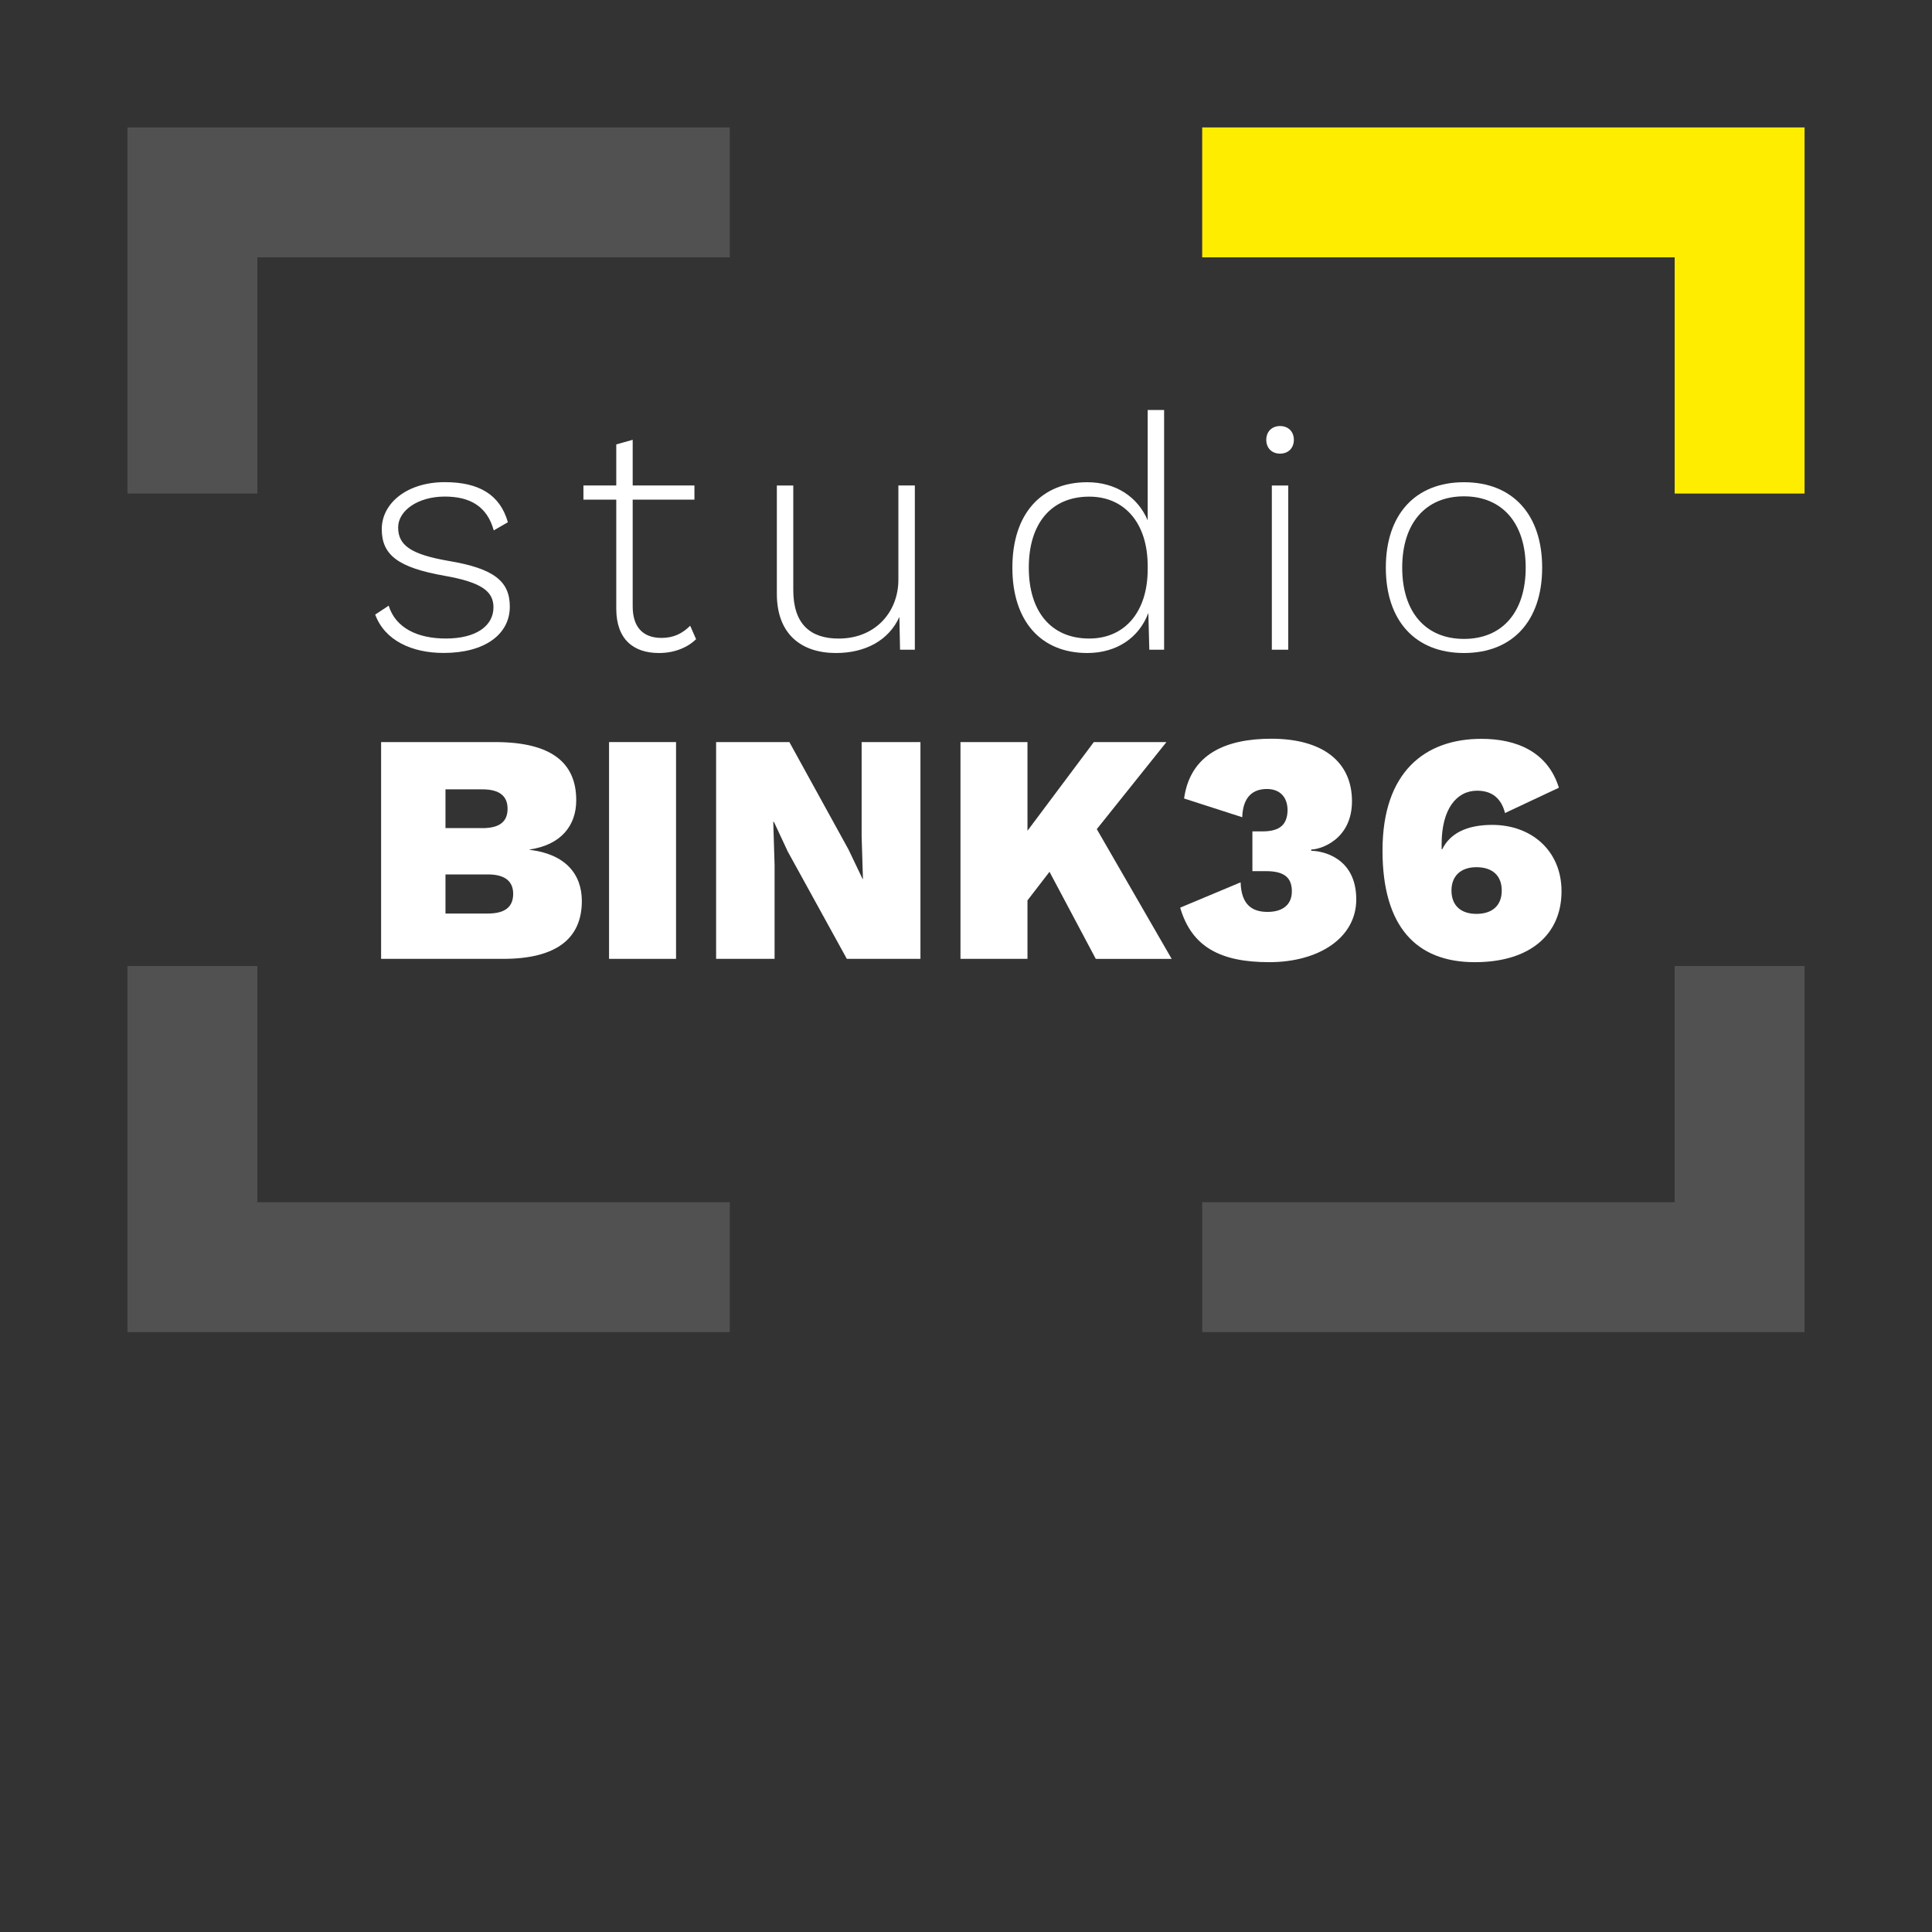
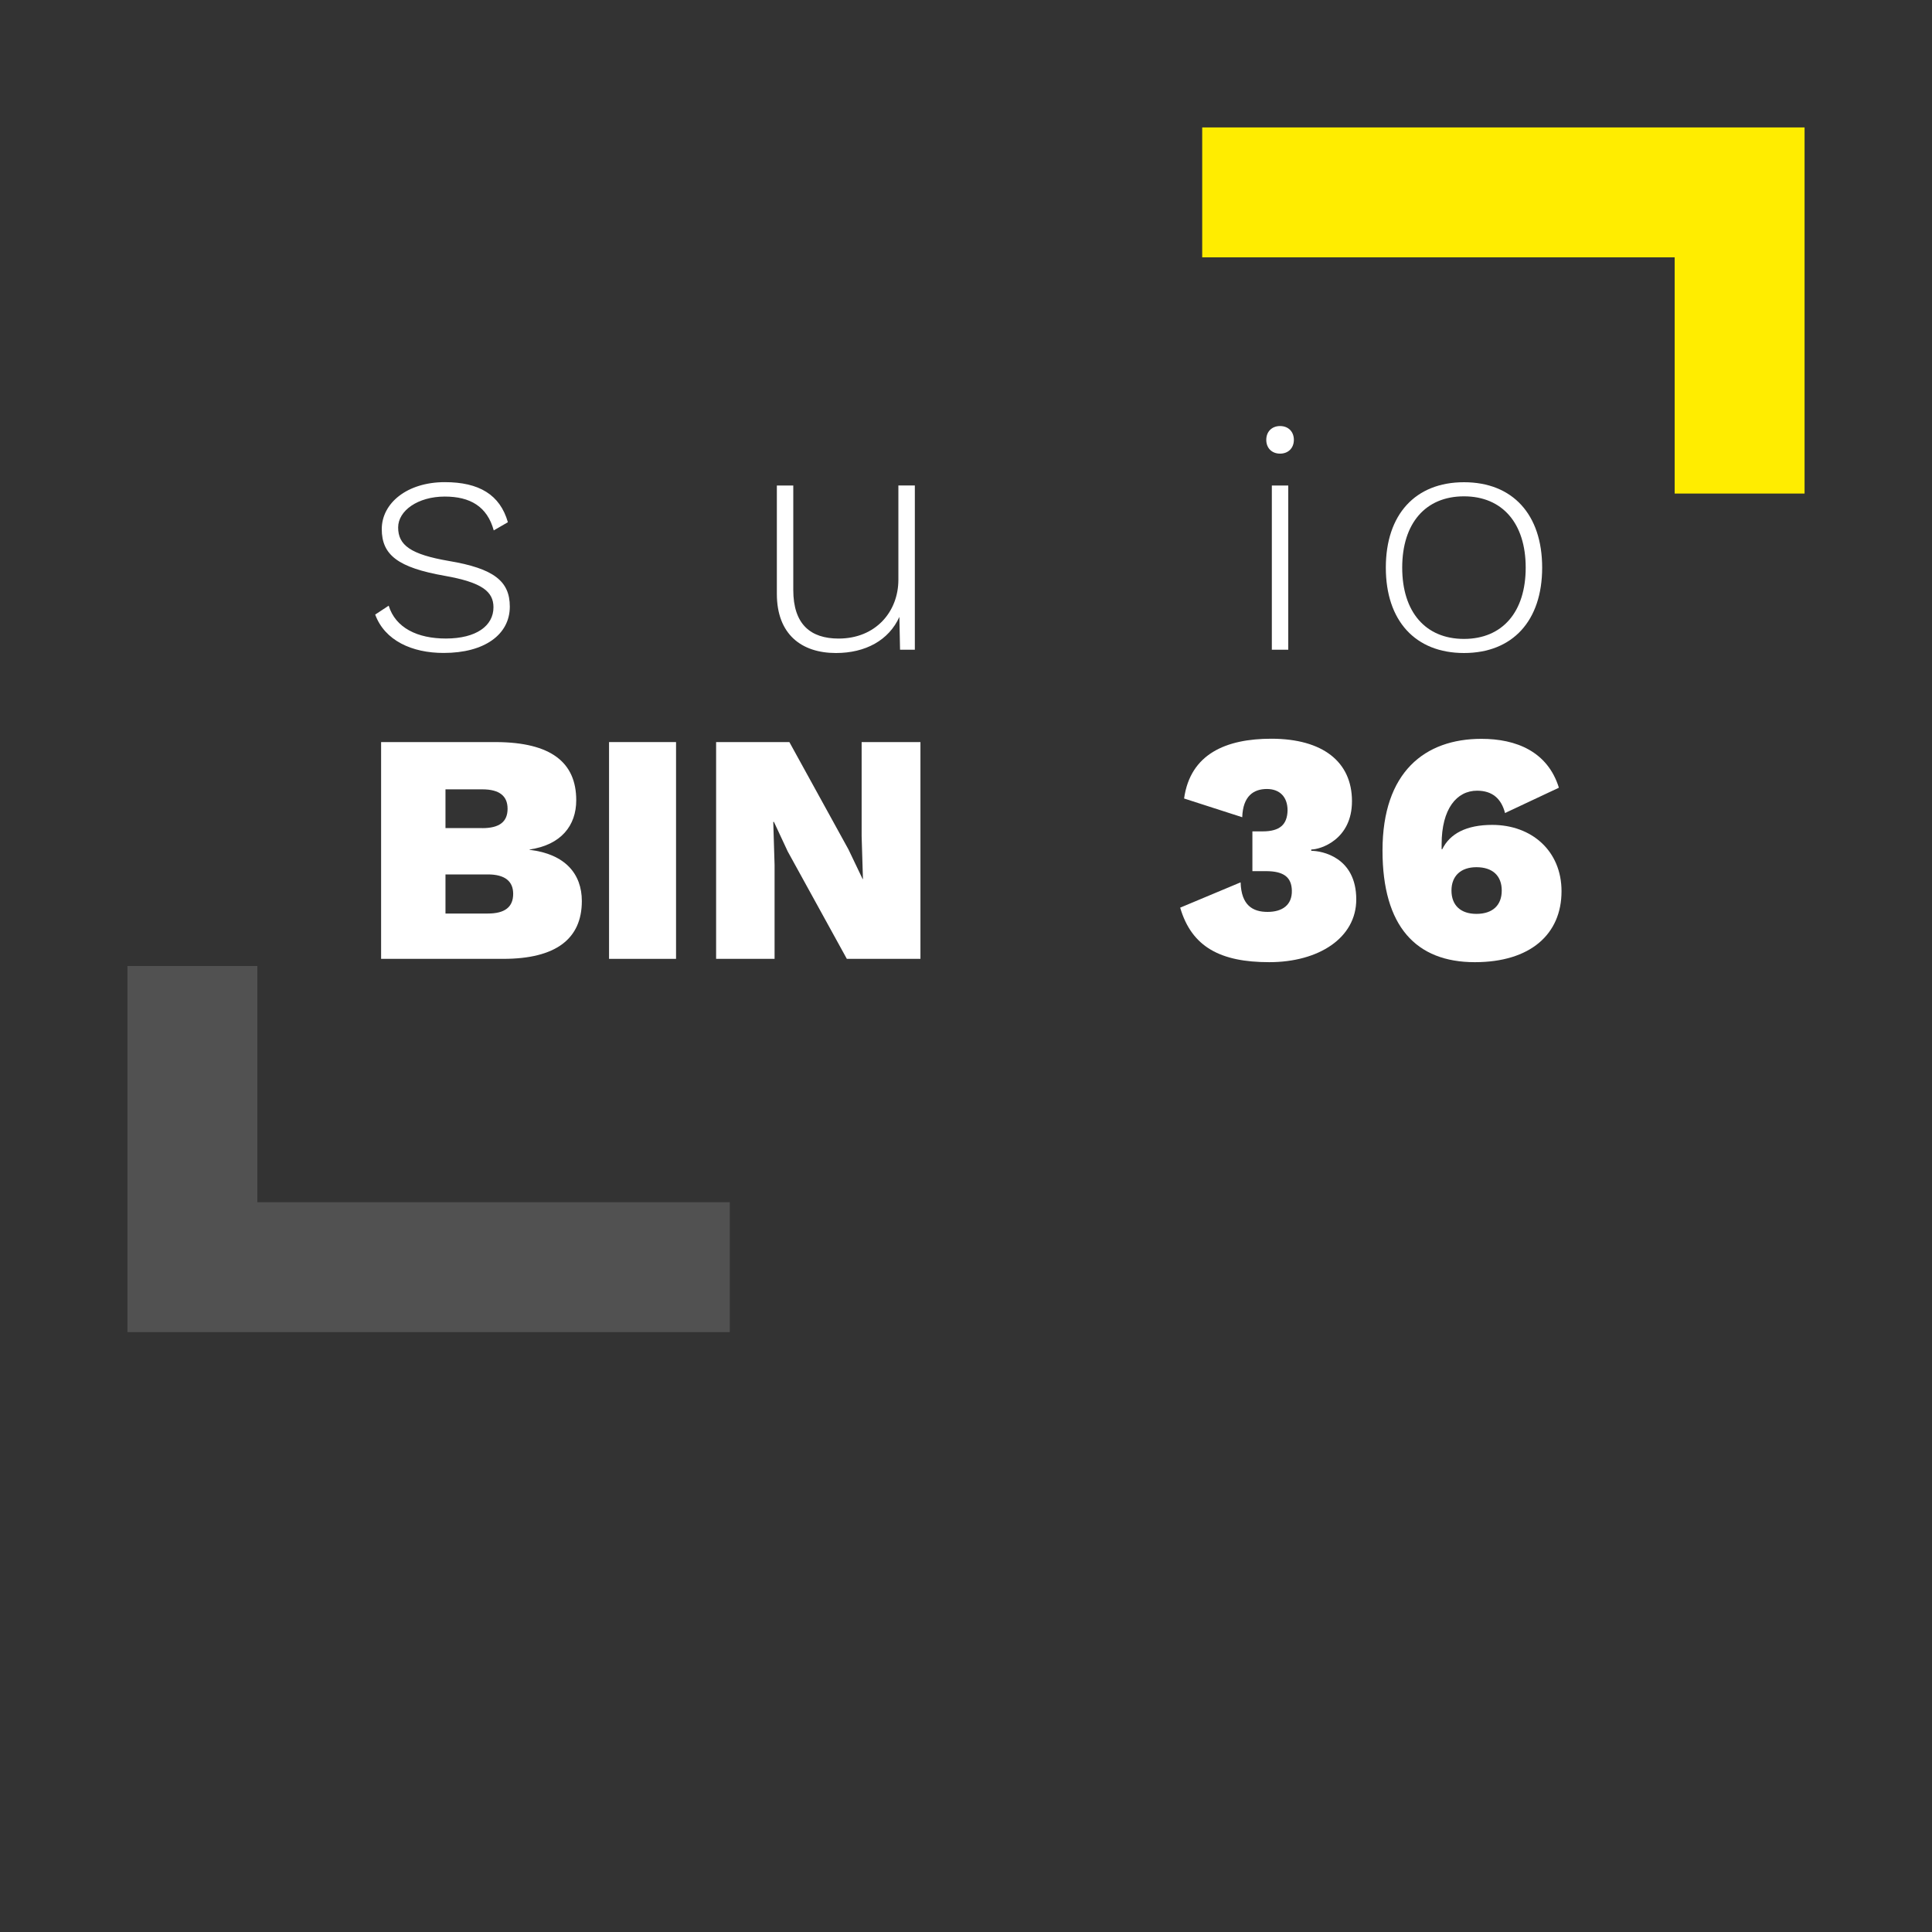
<svg xmlns="http://www.w3.org/2000/svg" version="1.1" id="Laag_1" x="0px" y="0px" viewBox="0 0 500 500" style="enable-background:new 0 0 500 500;" xml:space="preserve">
  <rect x="0" y="0" width="500" height="500" fill="#333333" stroke="none" />
  <style type="text/css">
	.st0{display:none;}
	.st1{fill:#FFFFFF;}
	.st2{opacity:0.15;fill:#FFFFFF;}
	.st3{fill:#FFED00;}
</style>
  <rect class="st0" width="500" height="500" />
  <g>
    <path class="st1" d="M97.1,159.05l3.49-2.3c1.79,5.78,7.48,8.5,14.79,8.5c7.91,0,12.33-3.32,12.33-8.08   c0-4.08-2.98-6.46-12.67-8.16c-11.99-2.12-16.24-5.36-16.24-12.07c0-6.72,6.55-12.16,16.32-12.16c8.84,0,14.28,3.23,16.32,10.37   l-3.66,2.12c-1.7-6.21-6.12-8.76-12.67-8.76c-6.97,0-12.07,3.66-12.07,7.99c0,4.59,3.23,6.97,13.09,8.67   c11.73,1.96,15.81,5.27,15.81,11.82c0,7.23-6.55,11.99-17.09,11.99C106.62,169,99.57,165.77,97.1,159.05z" />
-     <path class="st1" d="M180.15,165.43c-2.21,2.12-5.53,3.57-9.61,3.57c-6.63,0-11.05-3.57-11.05-11.48V129.3h-8.5v-3.66h8.5v-10.63   l4.25-1.19v11.82h15.98v3.66h-15.98v27.63c0,5.36,2.64,8.16,7.48,8.16c3.06,0,5.36-1.11,7.4-3.15L180.15,165.43z" />
    <path class="st1" d="M236.76,125.65v42.5h-3.83l-0.17-8.5c-2.72,6.04-8.76,9.35-16.41,9.35c-8.93,0-15.3-4.85-15.3-15.3v-28.05   h4.25v27.03c0,8.84,4.42,12.58,11.73,12.58c9.61,0,15.47-6.97,15.47-15.22v-24.4H236.76z" />
-     <path class="st1" d="M301.27,106.1v62.05h-3.83l-0.25-9.52c-2.38,6.38-8.16,10.37-15.81,10.37c-11.99,0-19.38-8.25-19.38-22.1   c0-13.86,7.4-22.1,19.38-22.1c7.4,0,13.09,3.83,15.64,9.86V106.1H301.27z M297.02,147.32v-0.85c0-11.05-5.95-17.94-15.13-17.94   c-9.86,0-15.64,6.97-15.64,18.36c0,11.39,5.78,18.36,15.64,18.36C290.99,165.26,297.02,158.46,297.02,147.32z" />
    <path class="st1" d="M327.71,113.83c0-2.12,1.45-3.57,3.57-3.57c2.13,0,3.57,1.45,3.57,3.57s-1.44,3.57-3.57,3.57   C329.15,117.4,327.71,115.96,327.71,113.83z M333.4,168.15h-4.25v-42.5h4.25V168.15z" />
    <path class="st1" d="M399.11,146.9c0,13.77-7.65,22.1-20.23,22.1s-20.23-8.33-20.23-22.1c0-13.77,7.65-22.1,20.23-22.1   S399.11,133.13,399.11,146.9z M362.89,146.9c0,11.48,6.04,18.45,15.98,18.45c9.95,0,15.98-6.97,15.98-18.45   c0-11.48-6.04-18.45-15.98-18.45C368.93,128.45,362.89,135.42,362.89,146.9z" />
    <path class="st1" d="M98.63,192.05h29.84c14.03,0.08,20.66,5.19,20.66,15.05c0,6.55-3.91,11.56-12.07,12.75v0.08   c9.18,1.1,13.52,6.21,13.52,13.26c0,9.78-6.72,14.96-20.32,14.96H98.63V192.05z M124.81,214.32c4.42,0,6.55-1.62,6.55-5.02   c0-3.31-2.13-5.02-6.55-5.02h-9.52v10.03H124.81z M126.26,236.42c4.42,0,6.55-1.7,6.55-5.1c0-3.23-2.12-5.02-6.55-5.02h-10.97   v10.12H126.26z" />
    <path class="st1" d="M174.96,248.15h-17.34v-56.1h17.34V248.15z" />
    <path class="st1" d="M238.2,248.15h-19.04l-15.3-27.8l-3.57-7.65h-0.17l0.34,11.14v24.31h-15.13v-56.1h18.96l15.3,27.8l3.66,7.65   h0.08l-0.34-11.14v-24.31h15.22V248.15z" />
-     <path class="st1" d="M271.61,225.62l-5.7,7.4v15.13h-17.34v-56.1h17.34V215l17.17-22.95h18.79l-18.02,22.53l19.38,33.58h-19.64   L271.61,225.62z" />
    <path class="st1" d="M349.89,207.35c0,9.95-8.16,12.5-10.54,12.5v0.34c2.72,0,11.65,1.62,11.65,12.58   c0,9.95-9.69,16.24-22.53,16.24c-12.58,0-20.06-3.91-23.04-14.11l15.64-6.55c0.17,5.95,3.14,7.65,6.97,7.65   c3.83,0,6.38-1.79,6.29-5.53c-0.08-3.4-2.04-5.02-6.72-5.02h-3.49v-10.29h2.64c4.5,0,6.38-1.79,6.46-5.44   c0-3.49-2.04-5.53-5.35-5.53c-3.4,0-6.21,1.79-6.38,7.31l-15.05-4.85c1.62-11.56,10.88-15.47,22.61-15.47   C342.33,191.2,349.89,197.15,349.89,207.35z" />
    <path class="st1" d="M403.44,203.86l-13.94,6.55c-0.94-3.66-3.23-5.78-7.23-5.78c-5.27,0-9.18,4.68-9.18,13.86v1.28h0.17   c1.96-4,6.21-6.29,12.92-6.29c10.2,0,17.94,6.72,17.94,17.17c0,11.14-8.08,18.36-22.44,18.36c-15.22,0-23.89-9.27-23.89-28.9   c0-20.32,10.97-28.9,25.59-28.9C392.39,191.2,400.55,194.51,403.44,203.86z M375.64,230.47c0,3.83,2.38,6.04,6.46,6.04   c4.17,0,6.55-2.21,6.55-6.04s-2.38-6.04-6.55-6.04C378.02,224.43,375.64,226.73,375.64,230.47z" />
  </g>
-   <polygon class="st2" points="66.6,32.98 32.98,32.98 32.98,66.6 32.98,127.73 66.6,127.73 66.6,66.6 188.87,66.6 188.87,32.98 " />
  <polygon class="st2" points="66.6,311.13 66.6,250 32.98,250 32.98,311.13 32.98,344.75 66.6,344.75 188.87,344.75 188.87,311.13   " />
  <polygon class="st3" points="433.4,127.73 467.02,127.73 467.02,66.6 467.02,32.98 433.4,32.98 311.13,32.98 311.13,66.6   433.4,66.6 " />
-   <polygon class="st2" points="433.4,250 433.4,311.13 311.13,311.13 311.13,344.75 433.4,344.75 467.02,344.75 467.02,311.13   467.02,250 " />
</svg>